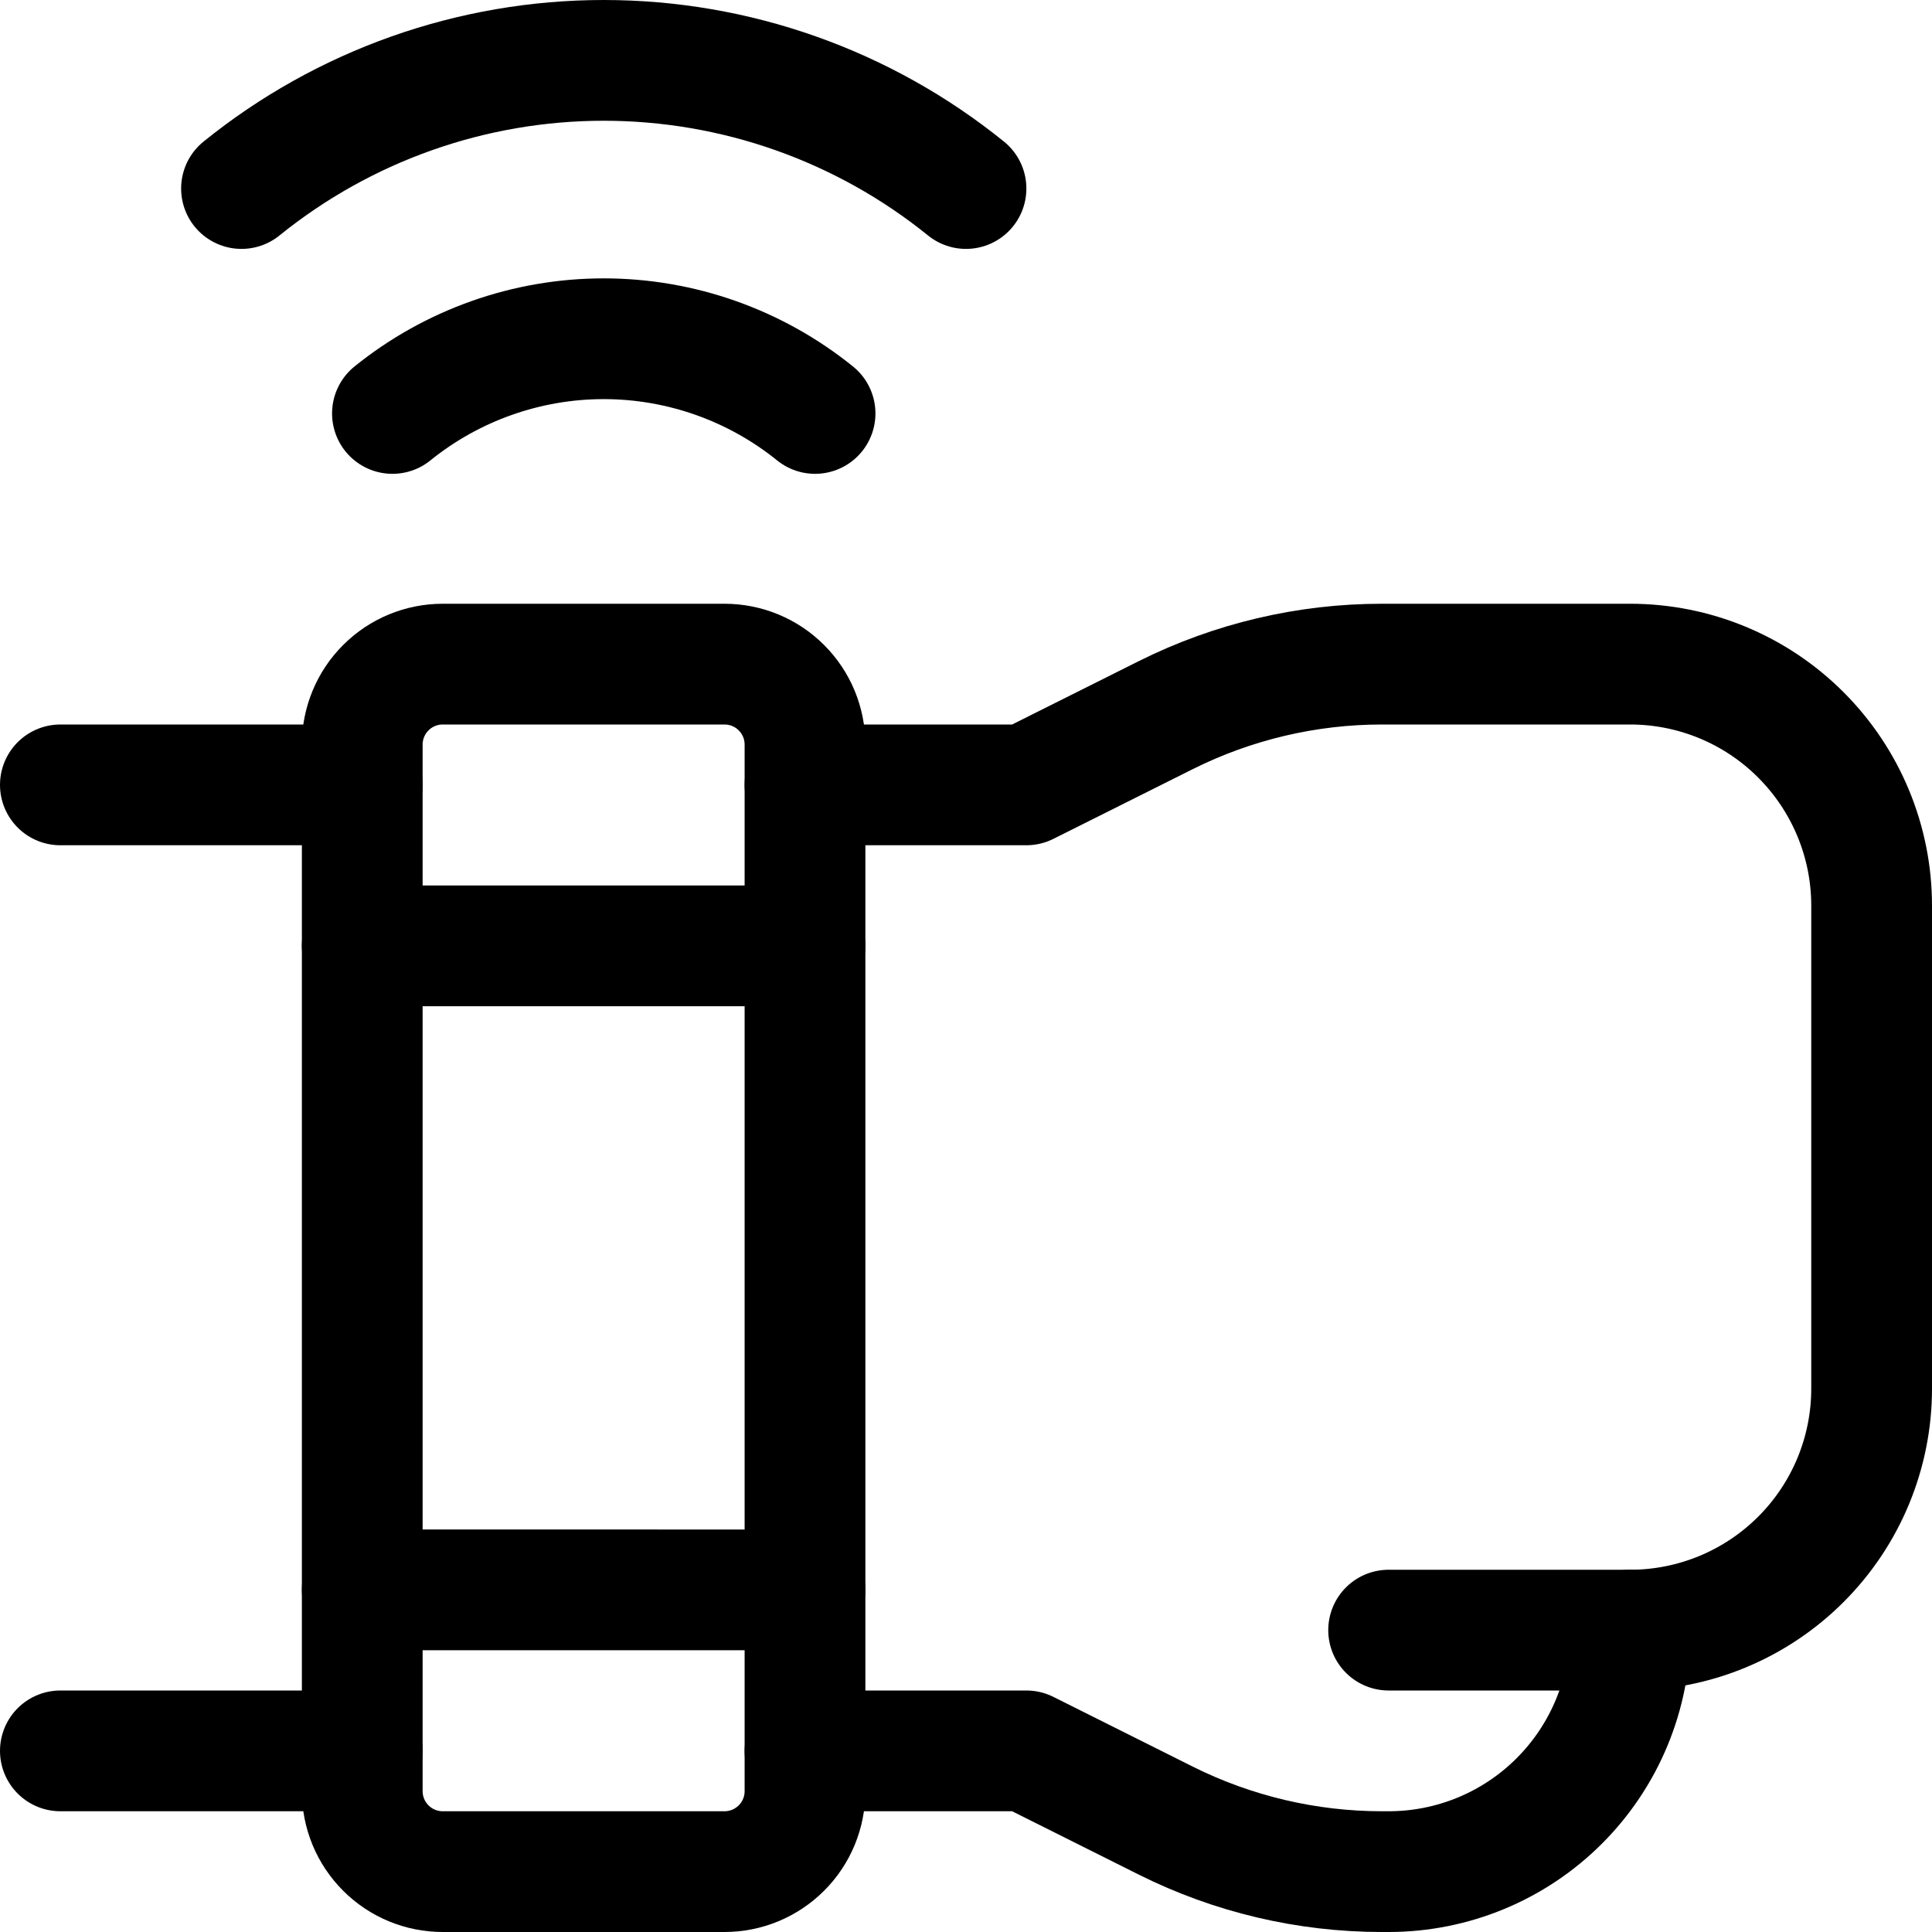
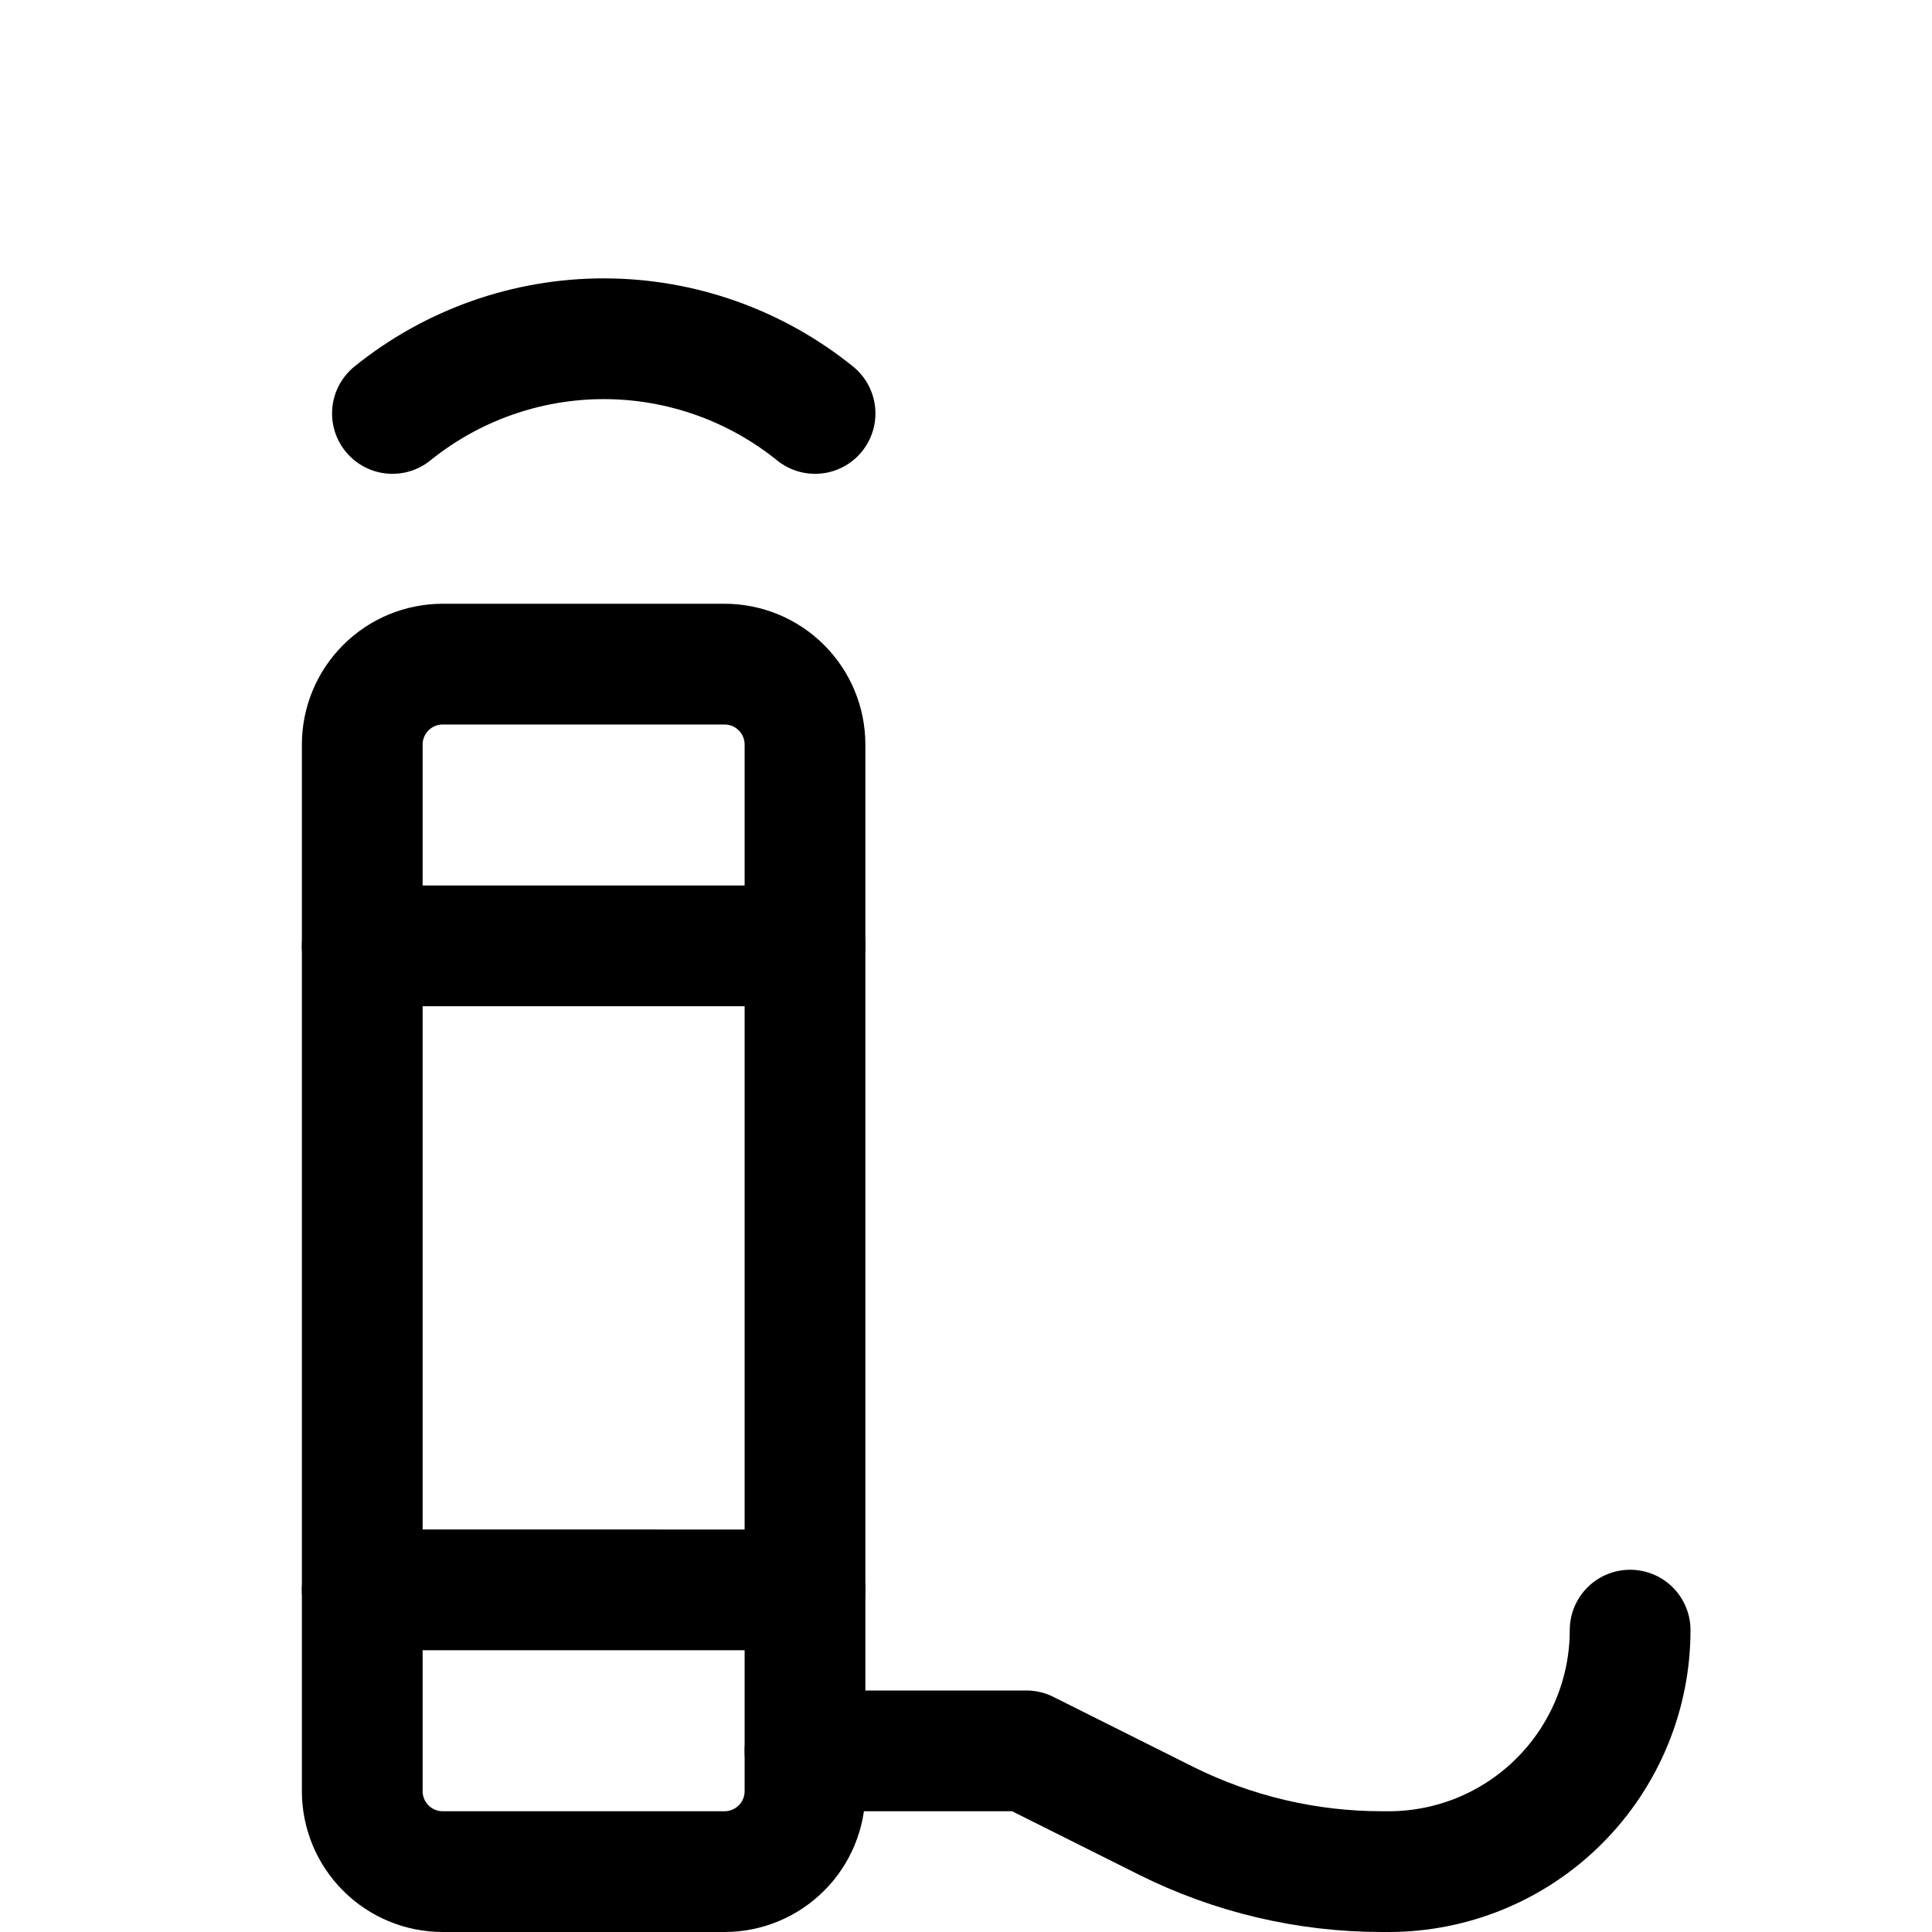
<svg xmlns="http://www.w3.org/2000/svg" fill="none" viewBox="0 0 24 24" id="Technology-Device-Wearable-Smart-Watch-1--Streamline-Ultimate">
  <desc>Technology Device Wearable Smart Watch 1 Streamline Icon: https://streamlinehq.com</desc>
-   <path stroke="#000000" stroke-linecap="round" stroke-linejoin="round" d="M12 2.342C10.726 1.312 9.138 0.75 7.5 0.75c-1.638 0 -3.226 0.562 -4.5 1.592" stroke-width="1.5" />
  <path stroke="#000000" stroke-linecap="round" stroke-linejoin="round" d="M4.875 5.136c0.743 -0.6 1.67 -0.928 2.625 -0.928s1.882 0.328 2.625 0.928" stroke-width="1.5" />
  <path stroke="#000000" stroke-linecap="round" stroke-linejoin="round" d="M10 11.75H4.5v-2.5c0 -0.265 0.105 -0.52 0.293 -0.707C4.98 8.355 5.235 8.25 5.5 8.25H9c0.265 0 0.52 0.105 0.707 0.293C9.895 8.73 10 8.985 10 9.25v2.5Z" stroke-width="1.5" />
  <path stroke="#000000" stroke-linecap="round" stroke-linejoin="round" d="M10 22.25c0 0.265 -0.105 0.52 -0.293 0.707 -0.188 0.188 -0.442 0.293 -0.707 0.293H5.5c-0.265 0 -0.52 -0.105 -0.707 -0.293C4.605 22.77 4.5 22.515 4.5 22.25v-2.5H10v2.5Z" stroke-width="1.5" />
-   <path stroke="#000000" stroke-linecap="round" stroke-linejoin="round" d="M4.5 9.75H0.75" stroke-width="1.5" />
-   <path stroke="#000000" stroke-linecap="round" stroke-linejoin="round" d="M4.5 21.75H0.75" stroke-width="1.5" />
-   <path stroke="#000000" stroke-linecap="round" stroke-linejoin="round" d="M10 9.75h2.75l1.733 -0.867c0.833 -0.416 1.752 -0.633 2.683 -0.633h3.084c0.796 0 1.559 0.316 2.121 0.879 0.563 0.563 0.879 1.326 0.879 2.121v6c0 0.796 -0.316 1.559 -0.879 2.121 -0.563 0.563 -1.326 0.879 -2.121 0.879h-3" stroke-width="1.5" />
  <path stroke="#000000" stroke-linecap="round" stroke-linejoin="round" d="M10 21.75h2.75l1.733 0.867c0.833 0.416 1.752 0.633 2.683 0.633h0.084c0.796 0 1.559 -0.316 2.121 -0.879 0.563 -0.563 0.879 -1.326 0.879 -2.121" stroke-width="1.5" />
  <path stroke="#000000" stroke-linecap="round" stroke-linejoin="round" d="M4.5 11.75v8" stroke-width="1.5" />
  <path stroke="#000000" stroke-linecap="round" stroke-linejoin="round" d="M10 11.75v8" stroke-width="1.5" />
</svg>